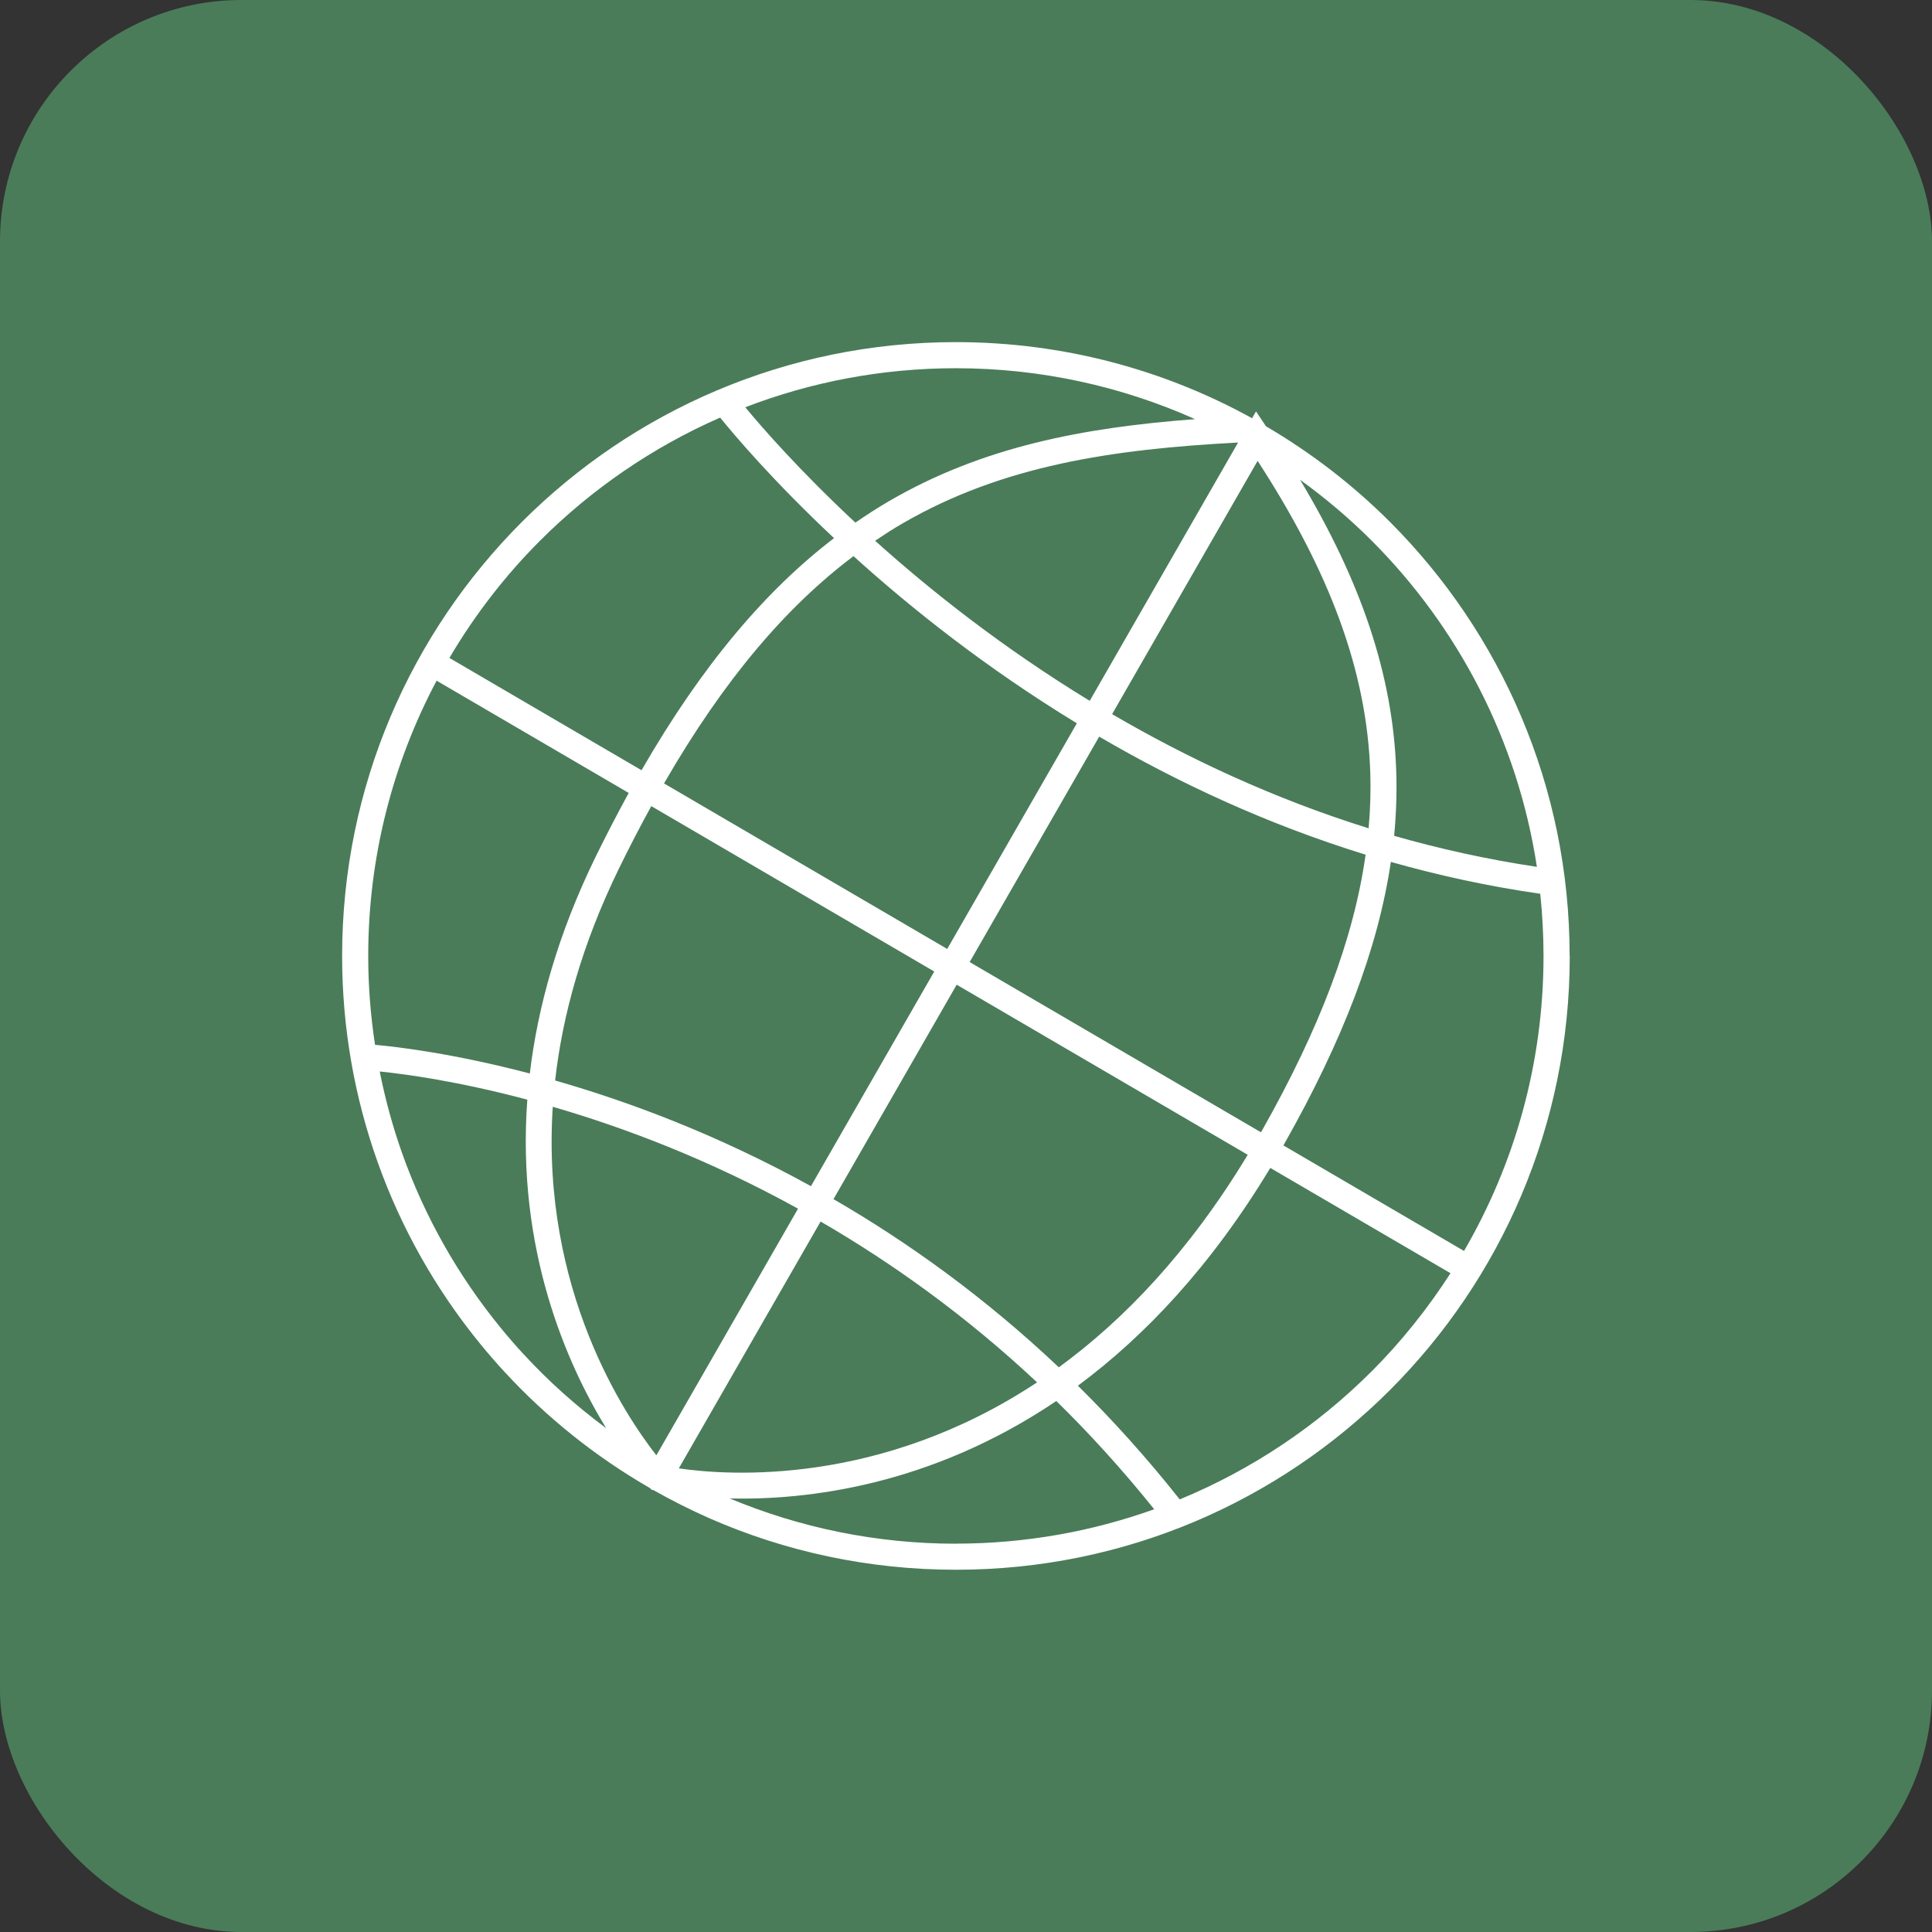
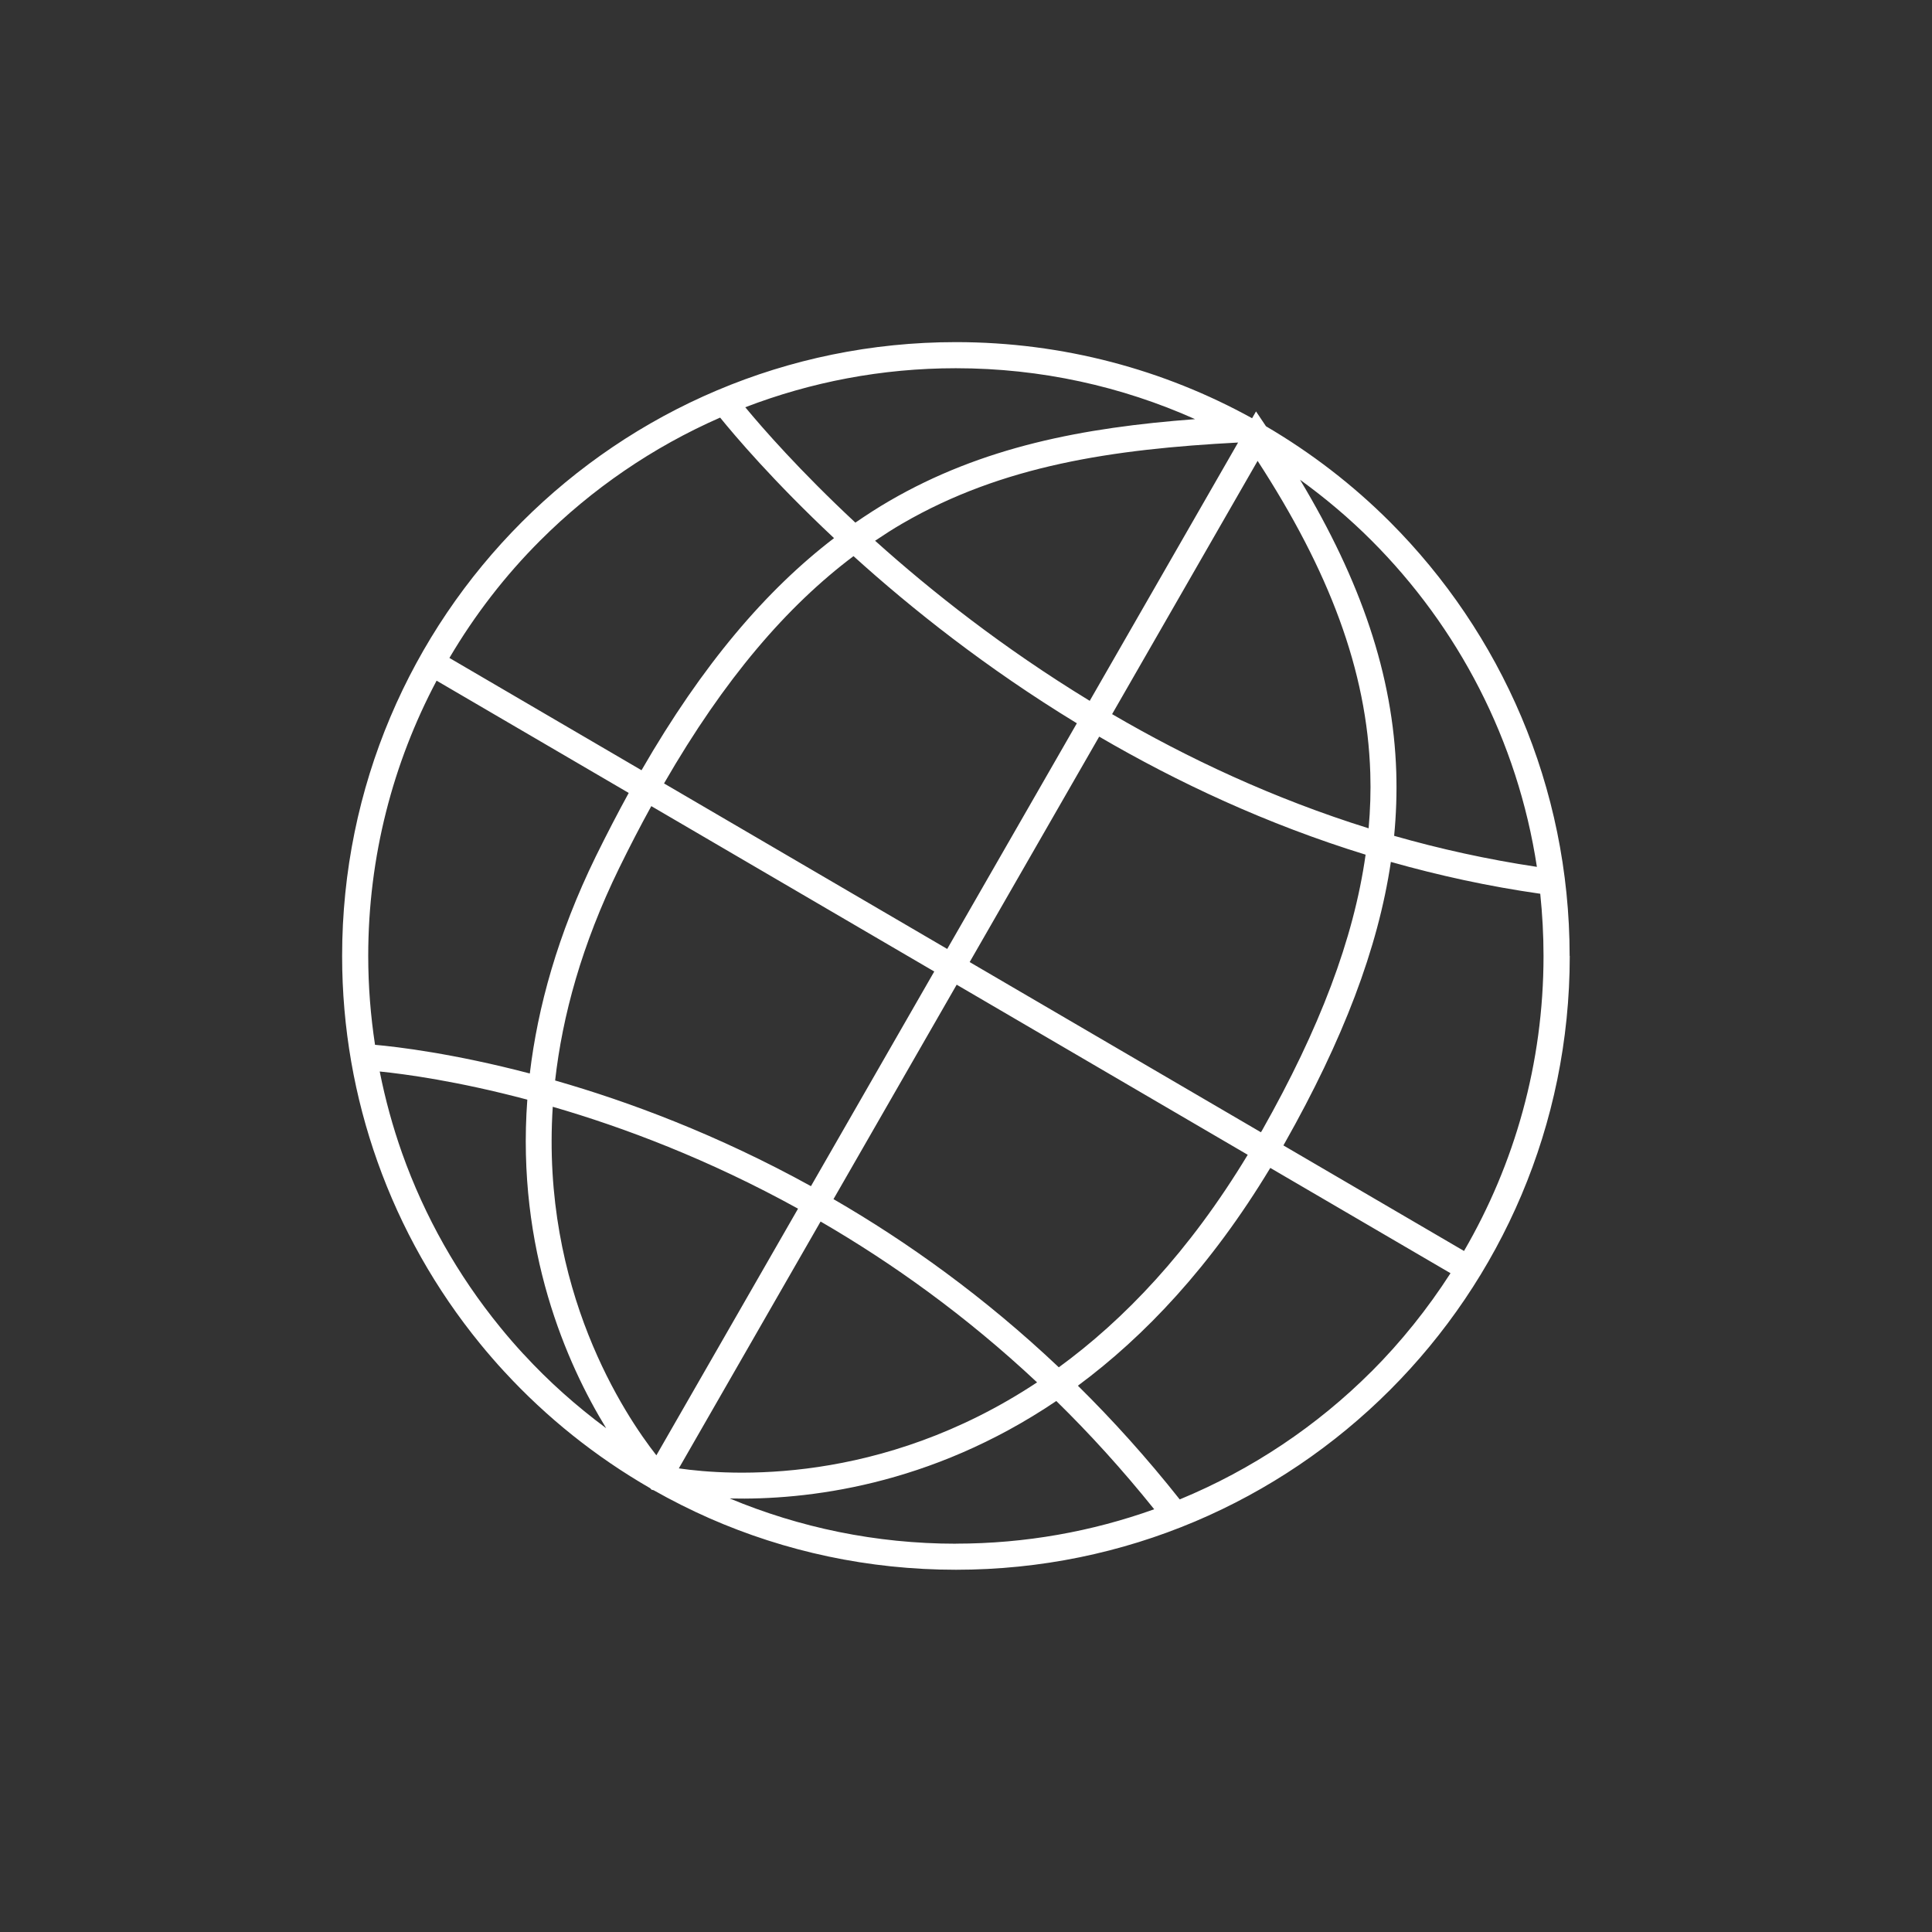
<svg xmlns="http://www.w3.org/2000/svg" width="96" height="96" viewBox="0 0 96 96" fill="none">
  <rect x="0" y="0" width="96" height="96" fill="#333333" stroke="none" />
-   <rect width="96" height="96" rx="12" fill="#4A7C59" />
  <path d="M77.994 47.498C77.994 39.075 74.579 31.451 69.064 25.931C67.23 24.098 65.157 22.5 62.906 21.181L62.411 20.443L62.216 20.782C57.85 18.373 52.835 17 47.498 17C39.076 17 31.452 20.415 25.933 25.934C20.414 31.454 17 39.078 17 47.502C17 51.086 17.62 54.526 18.757 57.723C19.935 61.039 21.669 64.089 23.851 66.763C24.046 67.002 24.244 67.239 24.445 67.469C24.662 67.718 24.866 67.951 25.065 68.162C27.163 70.439 29.603 72.391 32.305 73.947L32.375 74.023L32.474 74.046C33.378 74.557 34.308 75.026 35.266 75.448C39.009 77.09 43.148 78 47.502 78C55.924 78 63.548 74.589 69.067 69.069C74.586 63.549 78 55.925 78 47.502L77.994 47.498ZM76.368 43.074C73.905 42.704 71.539 42.18 69.274 41.532C69.376 40.468 69.412 39.417 69.38 38.373C69.226 33.52 67.607 28.854 64.599 23.839C65.86 24.752 67.048 25.755 68.147 26.854C72.446 31.154 75.41 36.785 76.368 43.078V43.074ZM62.657 56.263L48.182 47.805L54.618 36.603C58.514 38.877 62.941 40.953 67.856 42.468C67.265 46.665 65.566 51.117 62.711 56.171C62.692 56.203 62.673 56.231 62.653 56.263H62.657ZM27.466 54.995C30.98 56.014 35.199 57.599 39.654 60.058L32.615 72.314C31.053 70.321 26.879 64.089 27.466 54.995ZM53.509 35.938L47.067 47.153L32.995 38.928C36.004 33.709 39.111 30.116 42.41 27.634C45.288 30.24 49.016 33.204 53.506 35.938H53.509ZM43.487 26.867C43.934 26.567 44.384 26.276 44.838 26.014C49.808 23.127 55.282 22.318 61.52 21.989L54.148 34.824C49.855 32.208 46.275 29.378 43.484 26.87L43.487 26.867ZM46.422 48.275L40.296 58.94C35.639 56.372 31.232 54.733 27.584 53.689C27.945 50.482 28.904 46.946 30.766 43.135C31.296 42.052 31.826 41.03 32.363 40.056L46.425 48.275H46.422ZM33.73 72.963L40.775 60.697C44.321 62.754 47.984 65.364 51.532 68.689C43.752 73.838 36.234 73.327 33.733 72.963H33.73ZM41.417 59.582L47.537 48.929L61.999 57.381C59.086 62.201 55.847 65.581 52.612 67.941C48.923 64.453 45.109 61.722 41.417 59.585V59.582ZM55.26 35.485L62.49 22.9C66.029 28.352 67.927 33.294 68.089 38.411C68.118 39.318 68.089 40.232 68.006 41.158C63.279 39.682 59.016 37.679 55.26 35.485ZM47.498 18.297C51.73 18.297 55.751 19.204 59.383 20.827C53.809 21.245 48.818 22.203 44.19 24.893C43.621 25.222 43.062 25.586 42.503 25.969C39.74 23.392 37.885 21.267 37.032 20.236C40.28 18.987 43.806 18.297 47.495 18.297H47.498ZM26.85 26.851C29.405 24.299 32.43 22.219 35.783 20.75C36.495 21.628 38.421 23.906 41.443 26.739C38.08 29.314 34.918 32.997 31.877 38.273L22.331 32.693C23.589 30.556 25.106 28.592 26.85 26.851ZM21.698 33.824L31.241 39.401C30.692 40.404 30.146 41.455 29.6 42.566C27.706 46.444 26.719 50.051 26.326 53.341C22.525 52.344 19.737 52.015 18.635 51.916C18.415 50.475 18.297 49.003 18.297 47.498C18.297 42.557 19.53 37.903 21.695 33.821L21.698 33.824ZM26.013 67.287C25.799 67.053 25.601 66.833 25.419 66.622C25.224 66.399 25.036 66.172 24.851 65.945C22.765 63.386 21.104 60.467 19.977 57.292C19.514 55.982 19.143 54.628 18.868 53.242C20.127 53.369 22.743 53.721 26.202 54.641C25.652 62.099 28.169 67.778 30.12 70.966C28.639 69.868 27.259 68.641 26.013 67.283V67.287ZM47.498 76.706C43.516 76.706 39.721 75.901 36.262 74.458C40.031 74.544 46.202 73.857 52.487 69.615C54.148 71.241 55.774 73.03 57.352 74.994C54.273 76.096 50.957 76.703 47.498 76.703V76.706ZM68.147 68.149C65.445 70.851 62.209 73.023 58.62 74.505C56.984 72.439 55.288 70.561 53.56 68.855C56.863 66.408 60.162 62.936 63.12 58.033L72.075 63.265C70.938 65.031 69.626 66.67 68.15 68.149H68.147ZM76.697 47.498C76.697 52.846 75.253 57.851 72.746 62.16L63.771 56.915C63.794 56.877 63.816 56.842 63.835 56.803C66.732 51.676 68.473 47.134 69.111 42.828C71.481 43.499 73.953 44.042 76.534 44.41C76.639 45.425 76.697 46.457 76.697 47.502V47.498Z" fill="white" />
</svg>